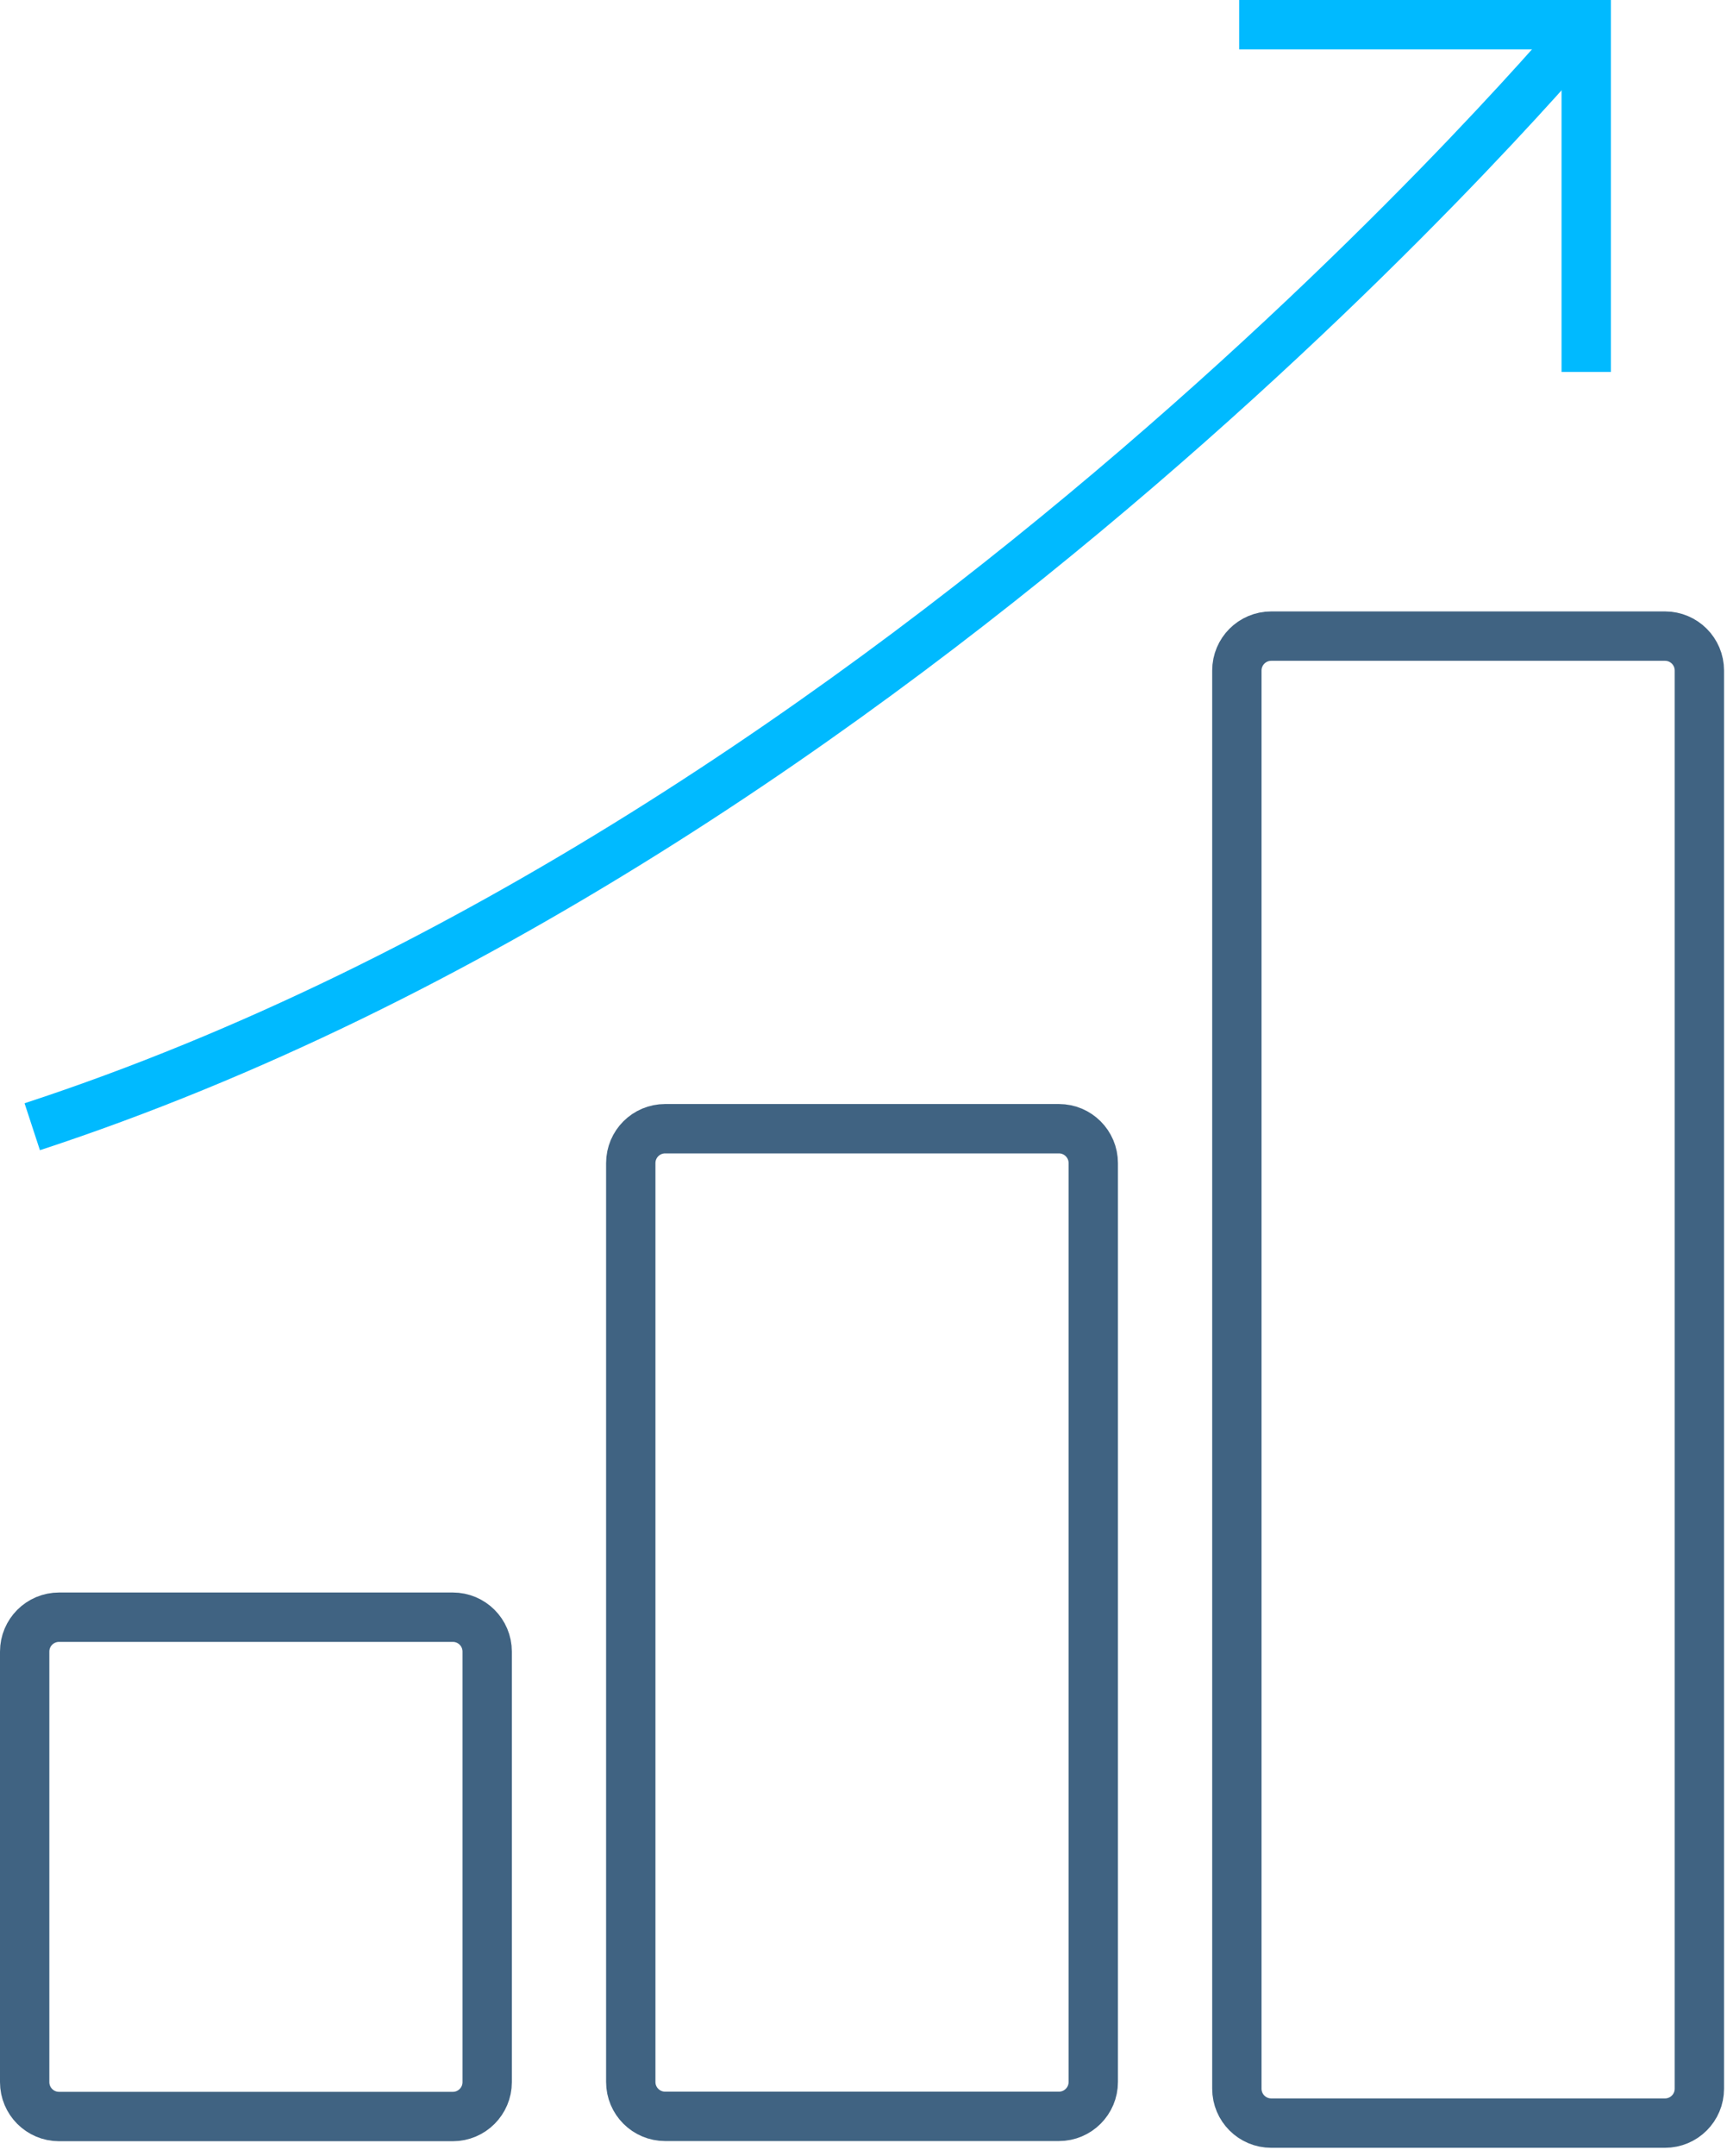
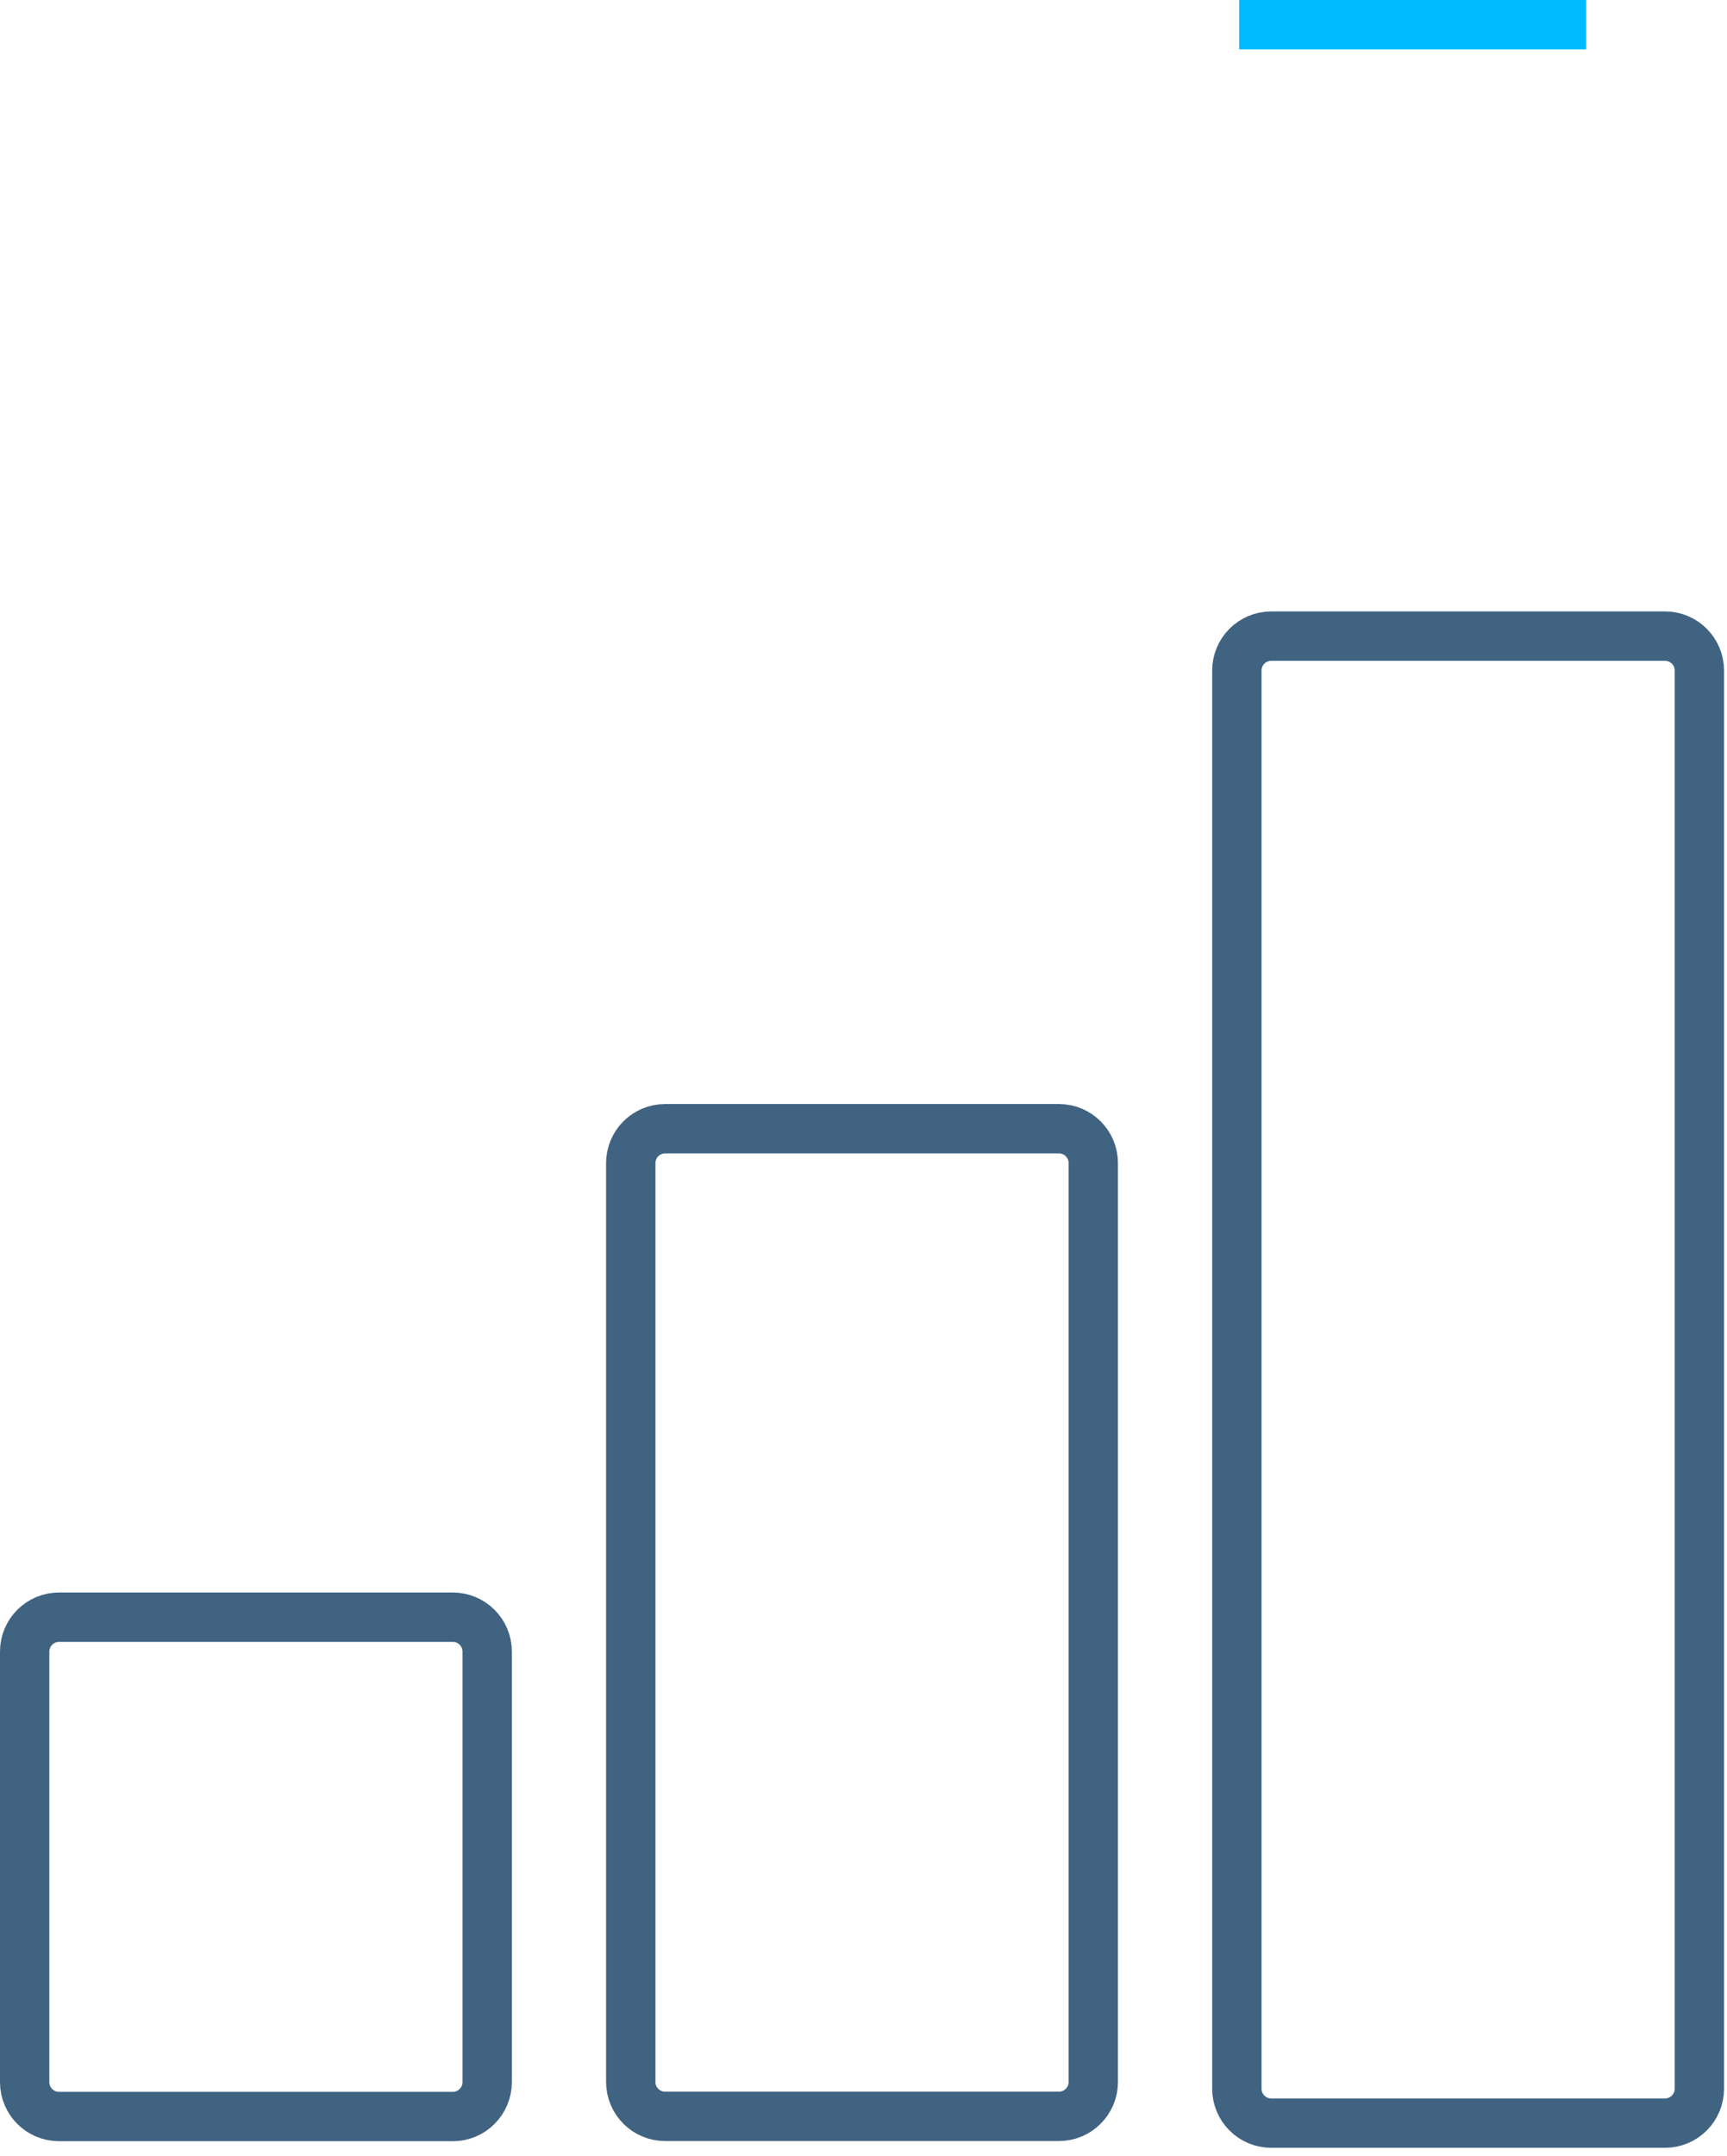
<svg xmlns="http://www.w3.org/2000/svg" width="105" height="131" viewBox="0 0 105 131" fill="none">
  <g clip-path="url(#clip0_8280_1200)">
    <path d="M27.53 98.26H3.59C2.436 98.26 1.5 99.196 1.5 100.35V126.51C1.5 127.664 2.436 128.6 3.59 128.6H27.53C28.684 128.6 29.62 127.664 29.62 126.51V100.35C29.62 99.196 28.684 98.26 27.53 98.26Z" stroke="#406382" stroke-width="3" stroke-miterlimit="10" />
    <path d="M64.38 68.58H40.44C39.286 68.58 38.35 69.516 38.35 70.67V126.5C38.35 127.654 39.286 128.59 40.44 128.59H64.38C65.534 128.59 66.47 127.654 66.47 126.5V70.67C66.47 69.516 65.534 68.58 64.38 68.58Z" stroke="#406382" stroke-width="3" stroke-miterlimit="10" />
    <path d="M101.23 38.65H77.29C76.136 38.65 75.2 39.586 75.2 40.74V126.91C75.2 128.064 76.136 129 77.29 129H101.23C102.384 129 103.32 128.064 103.32 126.91V40.74C103.32 39.586 102.384 38.65 101.23 38.65Z" stroke="#406382" stroke-width="3" stroke-miterlimit="10" />
-     <path d="M96.44 1.5C96.44 1.5 55.16 51.03 1.96 68.46" stroke="#00BAFF" stroke-width="3" stroke-miterlimit="10" />
-     <path d="M75.34 1.5H96.44V22.6" stroke="#00BAFF" stroke-width="3" stroke-miterlimit="10" />
+     <path d="M75.34 1.5H96.44" stroke="#00BAFF" stroke-width="3" stroke-miterlimit="10" />
  </g>
  <defs>
    <clipPath id="clip0_8280_1200">
      <rect width="104.82" height="130.5" fill="white" />
    </clipPath>
  </defs>
</svg>